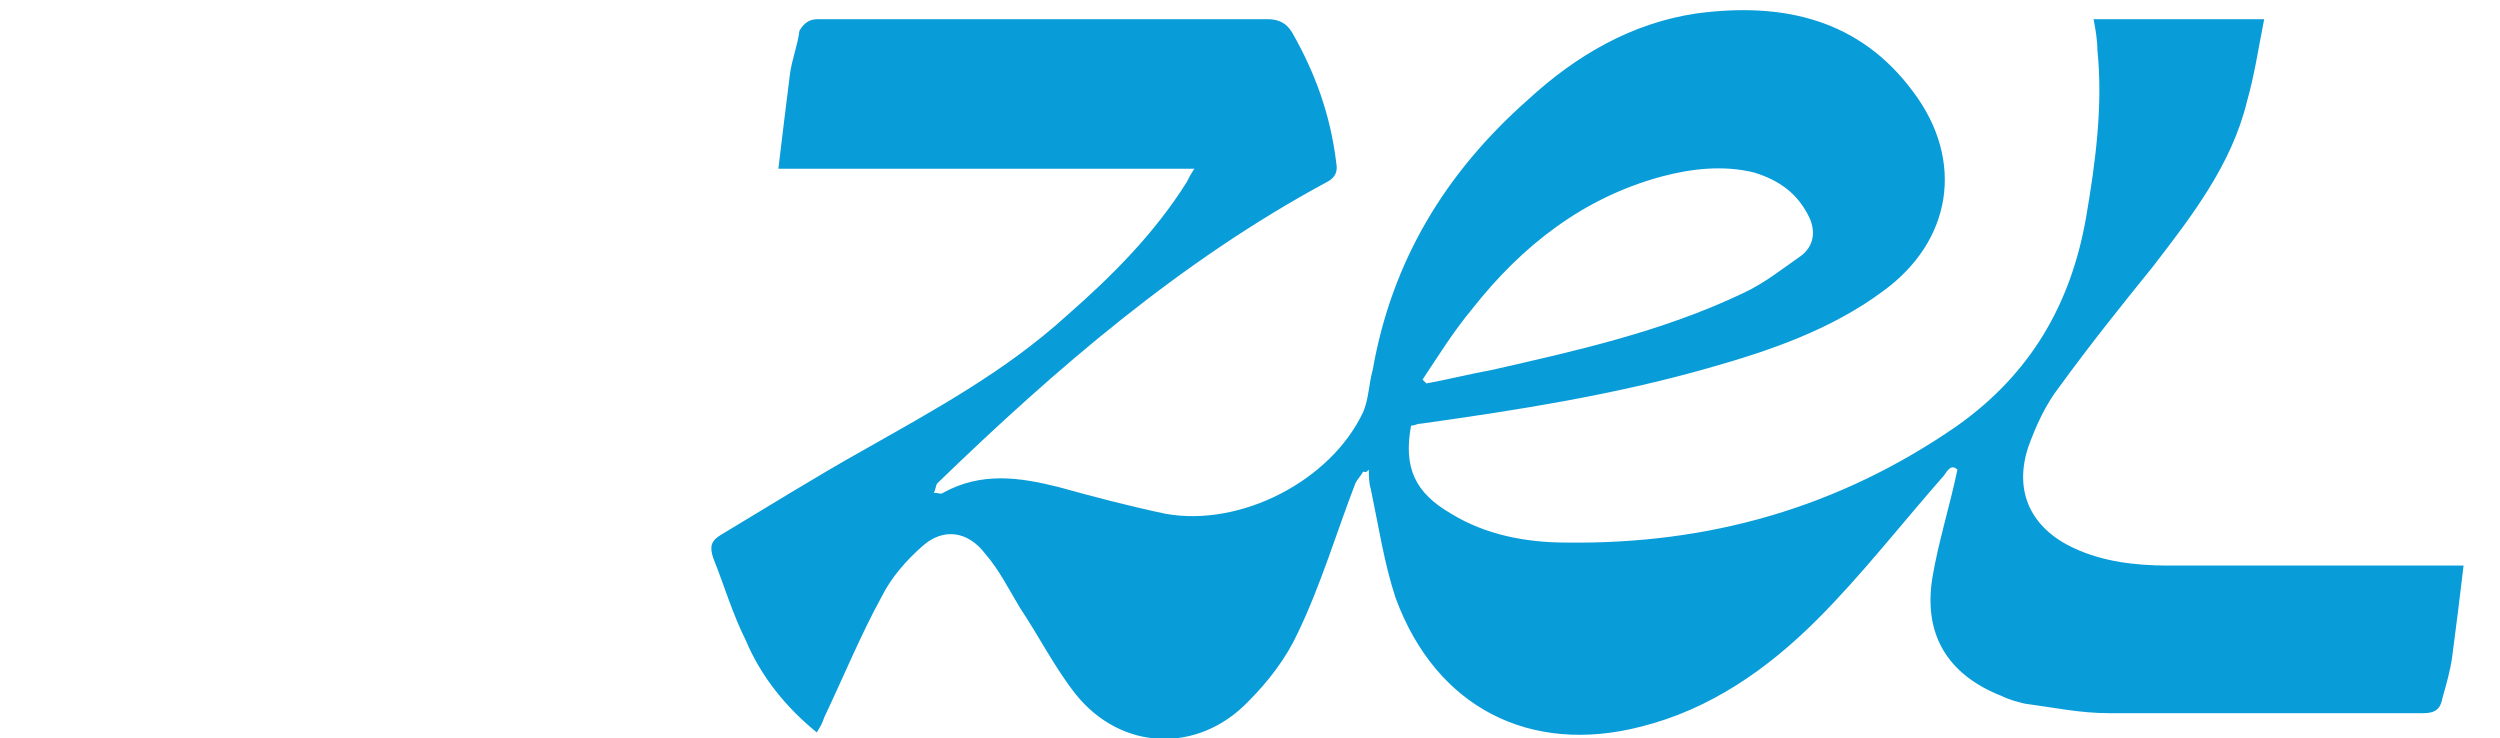
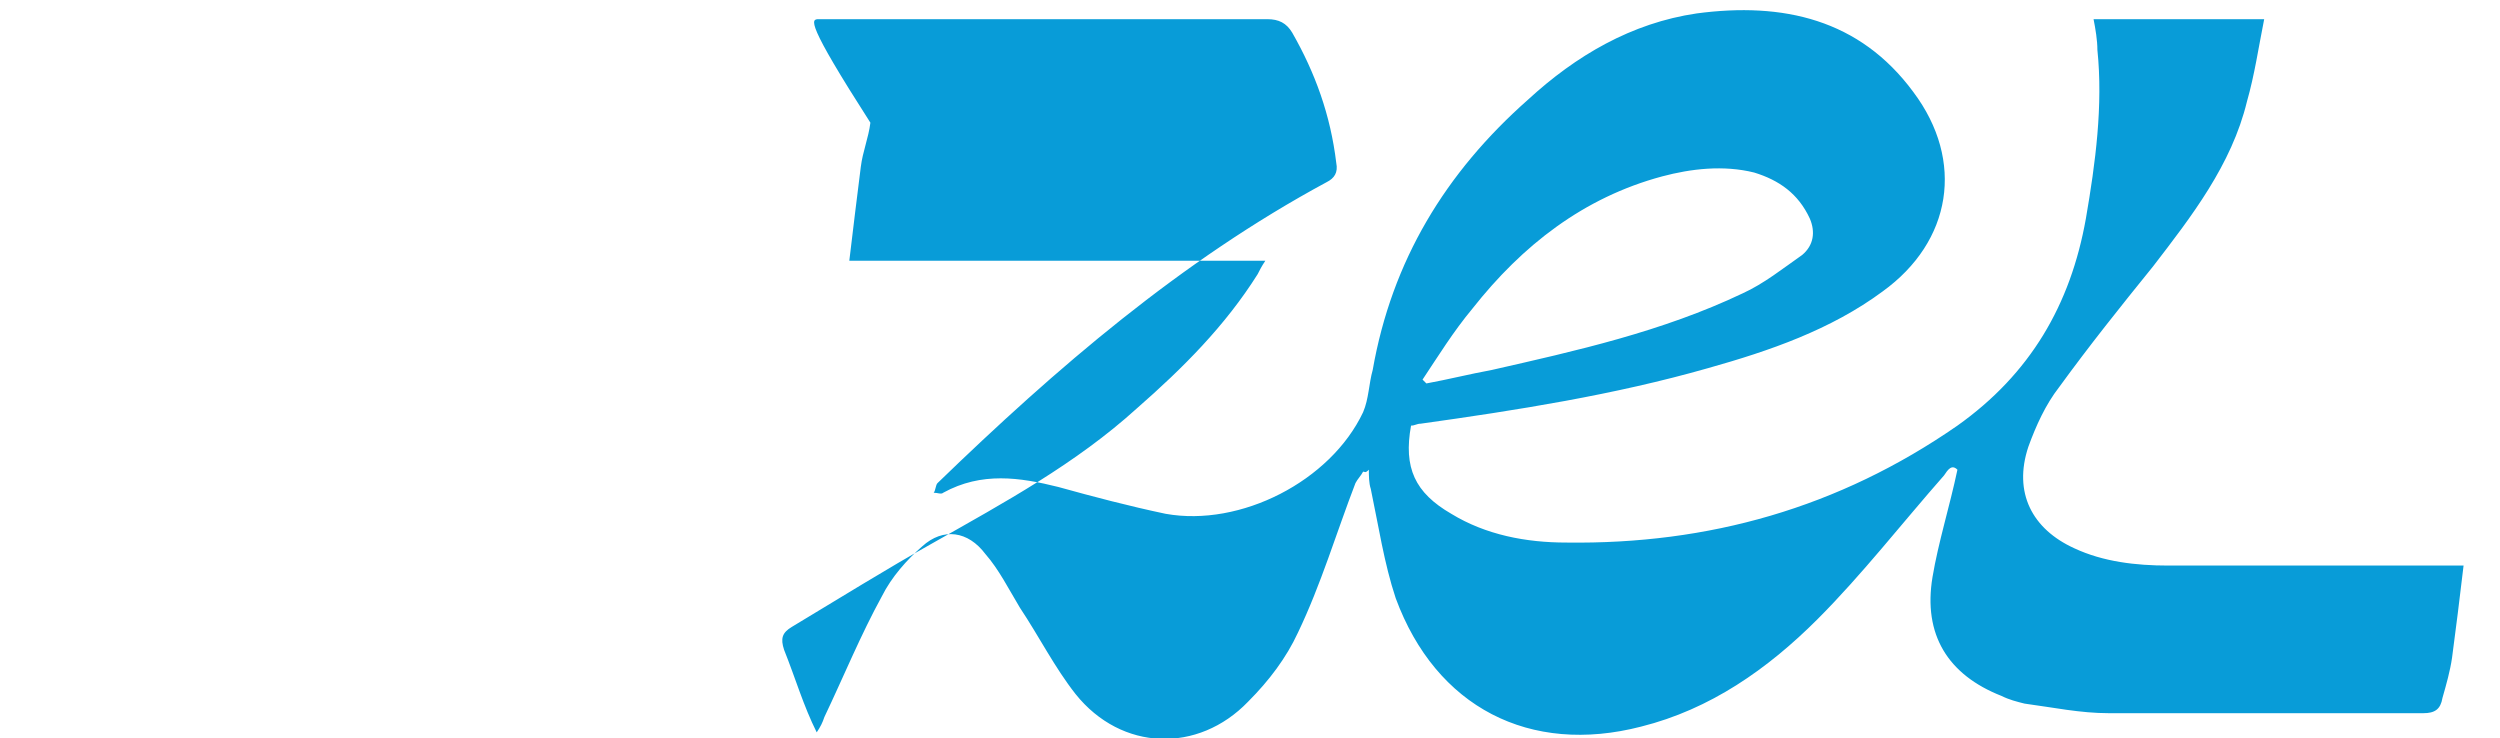
<svg xmlns="http://www.w3.org/2000/svg" version="1.1" id="Capa_1" x="0px" y="0px" width="130.4px" height="38.5px" viewBox="0 0 130.4 38.5" style="enable-background:new 0 0 130.4 38.5;" xml:space="preserve">
  <style type="text/css">
	.st0{fill:#089CD8;}
</style>
  <g>
-     <path class="st0" d="M71.1,24.6c-0.1,0.2-0.3,0.4-0.4,0.6c-1,2.6-1.8,5.3-3,7.8c-0.6,1.3-1.5,2.5-2.6,3.6c-2.6,2.7-6.6,2.6-9-0.4   c-1.1-1.4-1.9-3-2.9-4.5c-0.6-1-1.1-2-1.8-2.8c-0.9-1.2-2.2-1.4-3.3-0.4c-0.8,0.7-1.6,1.6-2.1,2.6c-1.1,2-2,4.2-3,6.3   c-0.1,0.3-0.2,0.5-0.4,0.8c-1.6-1.3-2.9-2.9-3.7-4.8c-0.7-1.4-1.1-2.8-1.7-4.3c-0.2-0.6-0.1-0.9,0.4-1.2c2.5-1.5,4.9-3,7.4-4.4   c3.7-2.1,7.4-4.1,10.6-7c2.4-2.1,4.6-4.3,6.3-7c0.1-0.2,0.2-0.4,0.4-0.7c-7.3,0-14.4,0-21.7,0c0.2-1.7,0.4-3.3,0.6-4.9   c0.1-0.8,0.4-1.5,0.5-2.3C42,1.1,42.3,1,42.7,1c1.7,0,3.4,0,5.1,0C53.9,1,60,1,66.1,1c0.6,0,1,0.2,1.3,0.7c1.2,2.1,2,4.3,2.3,6.8   c0.1,0.5-0.1,0.8-0.5,1c-7.6,4.1-14.1,9.7-20.3,15.7c-0.1,0.1-0.1,0.4-0.2,0.5c0.2,0,0.4,0.1,0.5,0c2-1.1,4-0.8,6-0.3   c1.8,0.5,3.7,1,5.6,1.4c3.9,0.7,8.6-1.7,10.3-5.3c0.3-0.7,0.3-1.5,0.5-2.2c1-5.7,3.8-10.3,8.1-14.1c2.5-2.3,5.4-4,8.8-4.5   C93,0.1,97,1,99.8,4.8c2.7,3.6,2,7.8-1.6,10.4c-2.7,2-5.9,3.1-9.1,4c-4.9,1.4-10,2.2-15,2.9c-0.2,0-0.3,0.1-0.5,0.1   c-0.4,2.2,0.2,3.5,2.1,4.6c1.8,1.1,3.9,1.5,6,1.5c7.4,0.1,14.2-1.8,20.4-6.1c3.8-2.7,5.9-6.3,6.7-10.8c0.5-2.9,0.9-5.9,0.6-8.8   c0-0.5-0.1-1.1-0.2-1.6c2.9,0,5.8,0,8.9,0c-0.3,1.5-0.5,2.9-0.9,4.3c-0.8,3.3-2.9,6-4.9,8.6c-1.7,2.1-3.3,4.1-4.9,6.3   c-0.7,0.9-1.2,2-1.6,3.1c-0.8,2.4,0.2,4.3,2.4,5.3c1.5,0.7,3.2,0.9,4.9,0.9c4.8,0,9.6,0,14.4,0c0.3,0,0.6,0,1,0   c-0.2,1.7-0.4,3.3-0.6,4.8c-0.1,0.7-0.3,1.4-0.5,2.1c-0.1,0.6-0.4,0.8-1,0.8c-5.5,0-10.9,0-16.4,0c-1.5,0-2.9-0.3-4.4-0.5   c-0.4-0.1-0.8-0.2-1.2-0.4c-2.8-1.1-4.1-3.2-3.6-6.2c0.3-1.8,0.9-3.7,1.3-5.6c-0.3-0.3-0.5,0-0.7,0.3c-2.2,2.5-4.3,5.2-6.6,7.5   c-2.6,2.6-5.6,4.7-9.2,5.6c-5.8,1.5-10.7-1-12.8-6.7c-0.6-1.8-0.9-3.8-1.3-5.7c-0.1-0.3-0.1-0.7-0.1-1   C71.2,24.7,71.2,24.6,71.1,24.6z M74.2,19.8c0.1,0.1,0.1,0.1,0.2,0.2c1.1-0.2,2.3-0.5,3.4-0.7c4.4-1,8.9-2,13.1-4   c1.1-0.5,2.1-1.3,3.1-2c0.6-0.5,0.7-1.2,0.4-1.9c-0.6-1.3-1.6-2-2.9-2.4c-1.6-0.4-3.3-0.2-4.8,0.2c-4.1,1.1-7.3,3.6-9.9,6.9   C75.8,17.3,75,18.6,74.2,19.8z" />
+     <path class="st0" d="M71.1,24.6c-0.1,0.2-0.3,0.4-0.4,0.6c-1,2.6-1.8,5.3-3,7.8c-0.6,1.3-1.5,2.5-2.6,3.6c-2.6,2.7-6.6,2.6-9-0.4   c-1.1-1.4-1.9-3-2.9-4.5c-0.6-1-1.1-2-1.8-2.8c-0.9-1.2-2.2-1.4-3.3-0.4c-0.8,0.7-1.6,1.6-2.1,2.6c-1.1,2-2,4.2-3,6.3   c-0.1,0.3-0.2,0.5-0.4,0.8c-0.7-1.4-1.1-2.8-1.7-4.3c-0.2-0.6-0.1-0.9,0.4-1.2c2.5-1.5,4.9-3,7.4-4.4   c3.7-2.1,7.4-4.1,10.6-7c2.4-2.1,4.6-4.3,6.3-7c0.1-0.2,0.2-0.4,0.4-0.7c-7.3,0-14.4,0-21.7,0c0.2-1.7,0.4-3.3,0.6-4.9   c0.1-0.8,0.4-1.5,0.5-2.3C42,1.1,42.3,1,42.7,1c1.7,0,3.4,0,5.1,0C53.9,1,60,1,66.1,1c0.6,0,1,0.2,1.3,0.7c1.2,2.1,2,4.3,2.3,6.8   c0.1,0.5-0.1,0.8-0.5,1c-7.6,4.1-14.1,9.7-20.3,15.7c-0.1,0.1-0.1,0.4-0.2,0.5c0.2,0,0.4,0.1,0.5,0c2-1.1,4-0.8,6-0.3   c1.8,0.5,3.7,1,5.6,1.4c3.9,0.7,8.6-1.7,10.3-5.3c0.3-0.7,0.3-1.5,0.5-2.2c1-5.7,3.8-10.3,8.1-14.1c2.5-2.3,5.4-4,8.8-4.5   C93,0.1,97,1,99.8,4.8c2.7,3.6,2,7.8-1.6,10.4c-2.7,2-5.9,3.1-9.1,4c-4.9,1.4-10,2.2-15,2.9c-0.2,0-0.3,0.1-0.5,0.1   c-0.4,2.2,0.2,3.5,2.1,4.6c1.8,1.1,3.9,1.5,6,1.5c7.4,0.1,14.2-1.8,20.4-6.1c3.8-2.7,5.9-6.3,6.7-10.8c0.5-2.9,0.9-5.9,0.6-8.8   c0-0.5-0.1-1.1-0.2-1.6c2.9,0,5.8,0,8.9,0c-0.3,1.5-0.5,2.9-0.9,4.3c-0.8,3.3-2.9,6-4.9,8.6c-1.7,2.1-3.3,4.1-4.9,6.3   c-0.7,0.9-1.2,2-1.6,3.1c-0.8,2.4,0.2,4.3,2.4,5.3c1.5,0.7,3.2,0.9,4.9,0.9c4.8,0,9.6,0,14.4,0c0.3,0,0.6,0,1,0   c-0.2,1.7-0.4,3.3-0.6,4.8c-0.1,0.7-0.3,1.4-0.5,2.1c-0.1,0.6-0.4,0.8-1,0.8c-5.5,0-10.9,0-16.4,0c-1.5,0-2.9-0.3-4.4-0.5   c-0.4-0.1-0.8-0.2-1.2-0.4c-2.8-1.1-4.1-3.2-3.6-6.2c0.3-1.8,0.9-3.7,1.3-5.6c-0.3-0.3-0.5,0-0.7,0.3c-2.2,2.5-4.3,5.2-6.6,7.5   c-2.6,2.6-5.6,4.7-9.2,5.6c-5.8,1.5-10.7-1-12.8-6.7c-0.6-1.8-0.9-3.8-1.3-5.7c-0.1-0.3-0.1-0.7-0.1-1   C71.2,24.7,71.2,24.6,71.1,24.6z M74.2,19.8c0.1,0.1,0.1,0.1,0.2,0.2c1.1-0.2,2.3-0.5,3.4-0.7c4.4-1,8.9-2,13.1-4   c1.1-0.5,2.1-1.3,3.1-2c0.6-0.5,0.7-1.2,0.4-1.9c-0.6-1.3-1.6-2-2.9-2.4c-1.6-0.4-3.3-0.2-4.8,0.2c-4.1,1.1-7.3,3.6-9.9,6.9   C75.8,17.3,75,18.6,74.2,19.8z" />
  </g>
</svg>